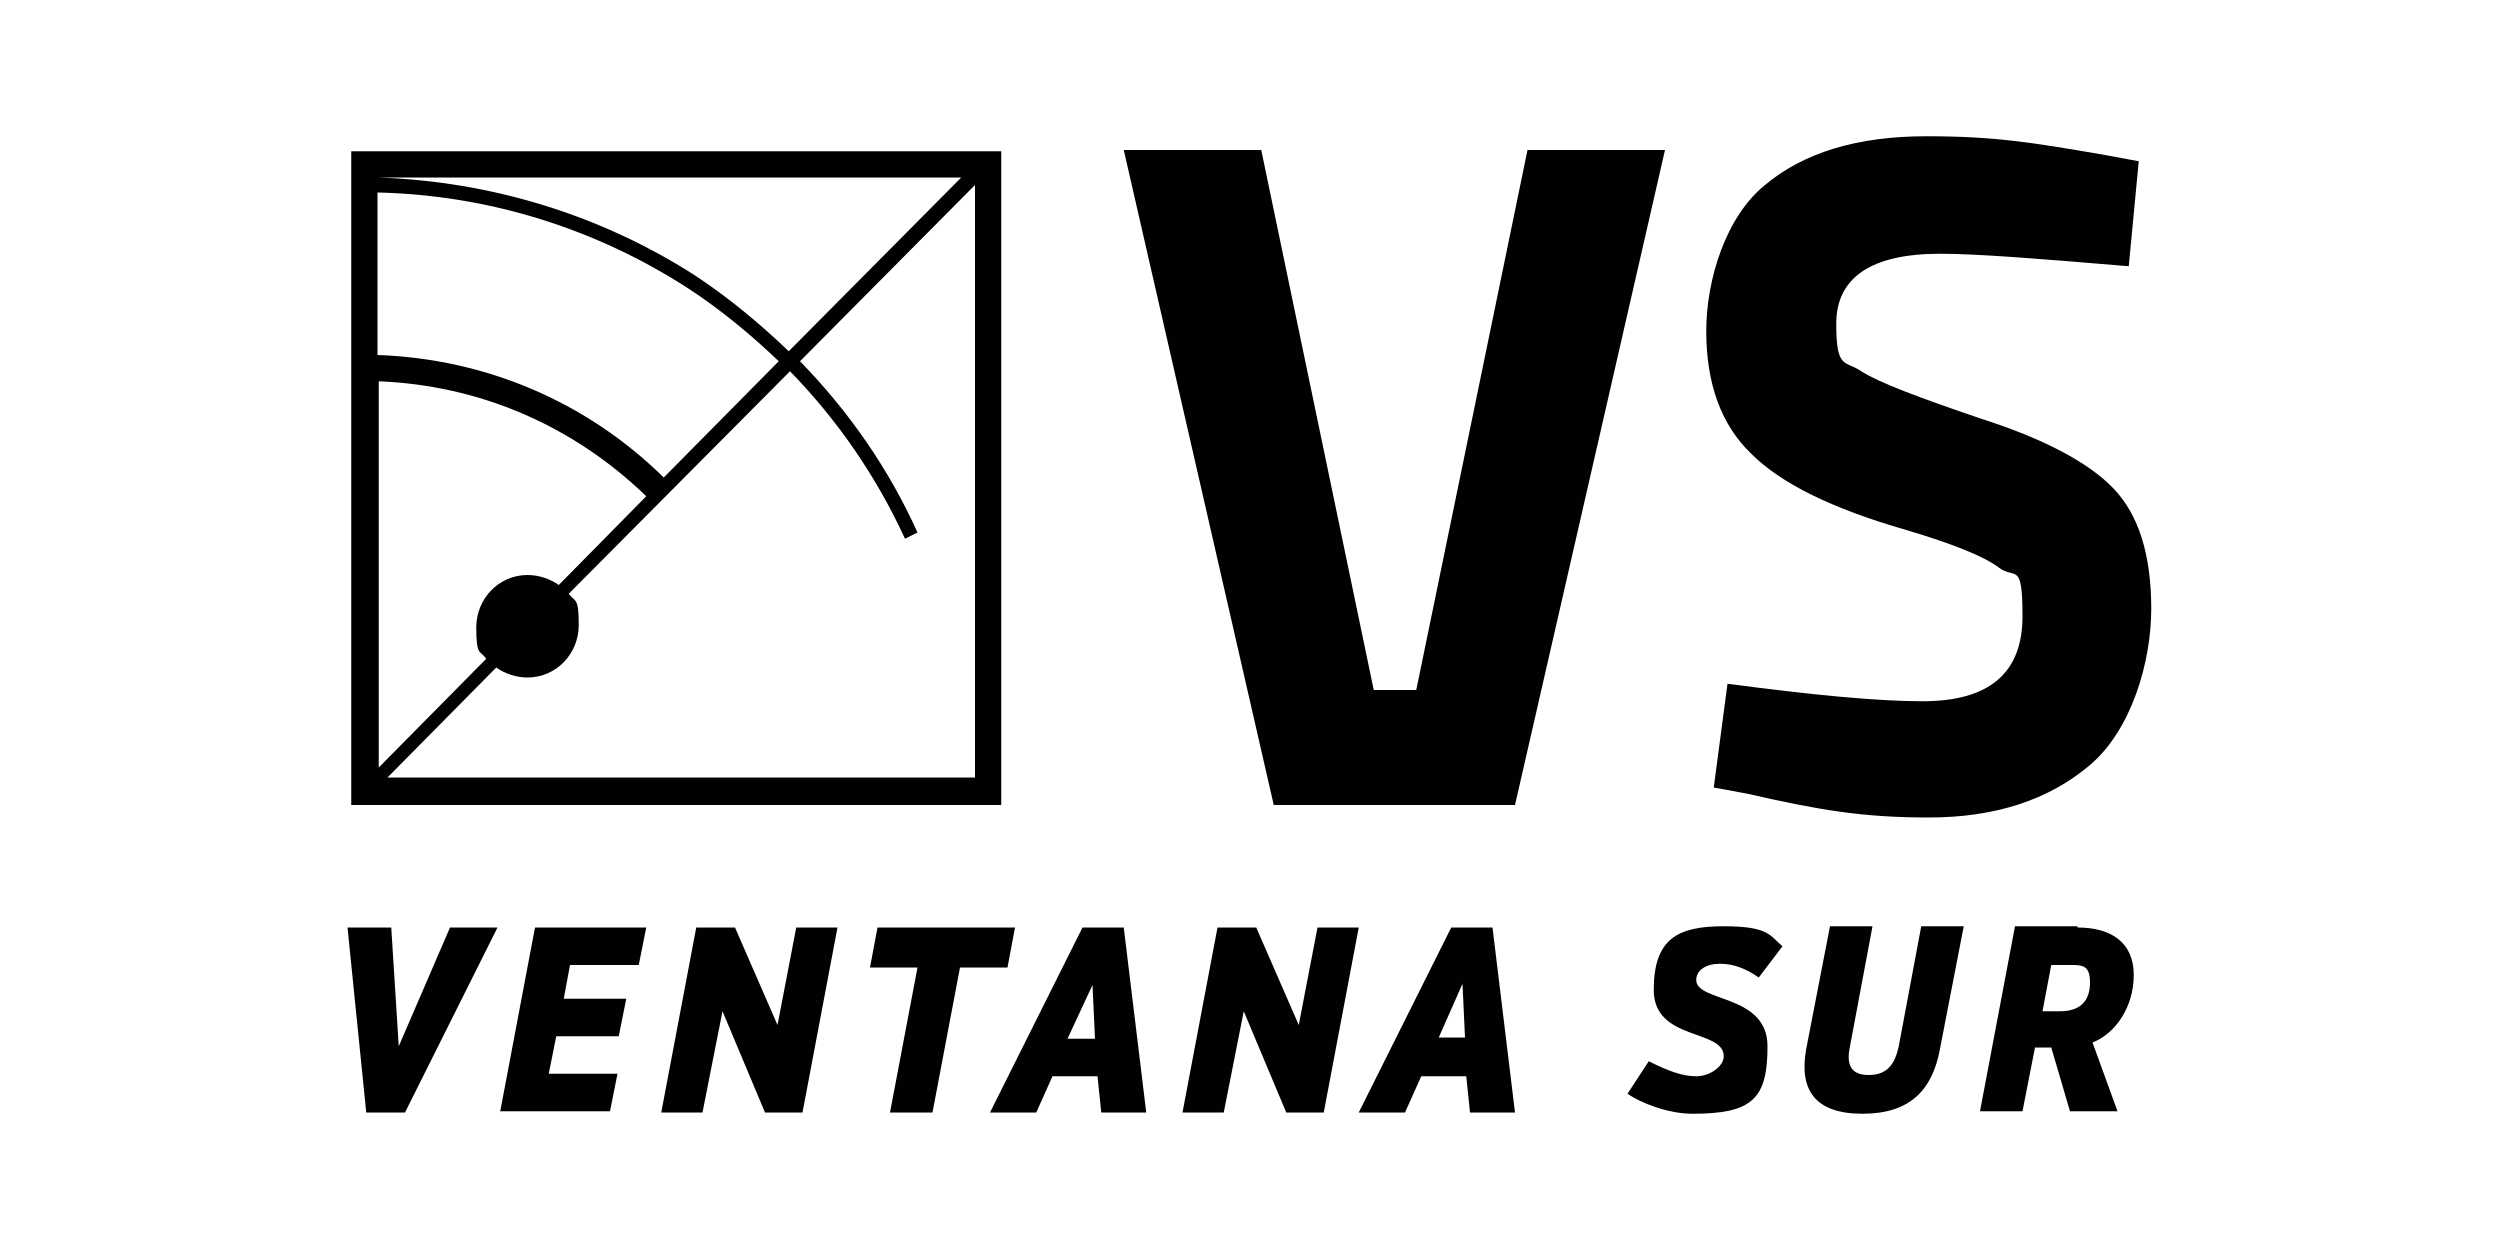
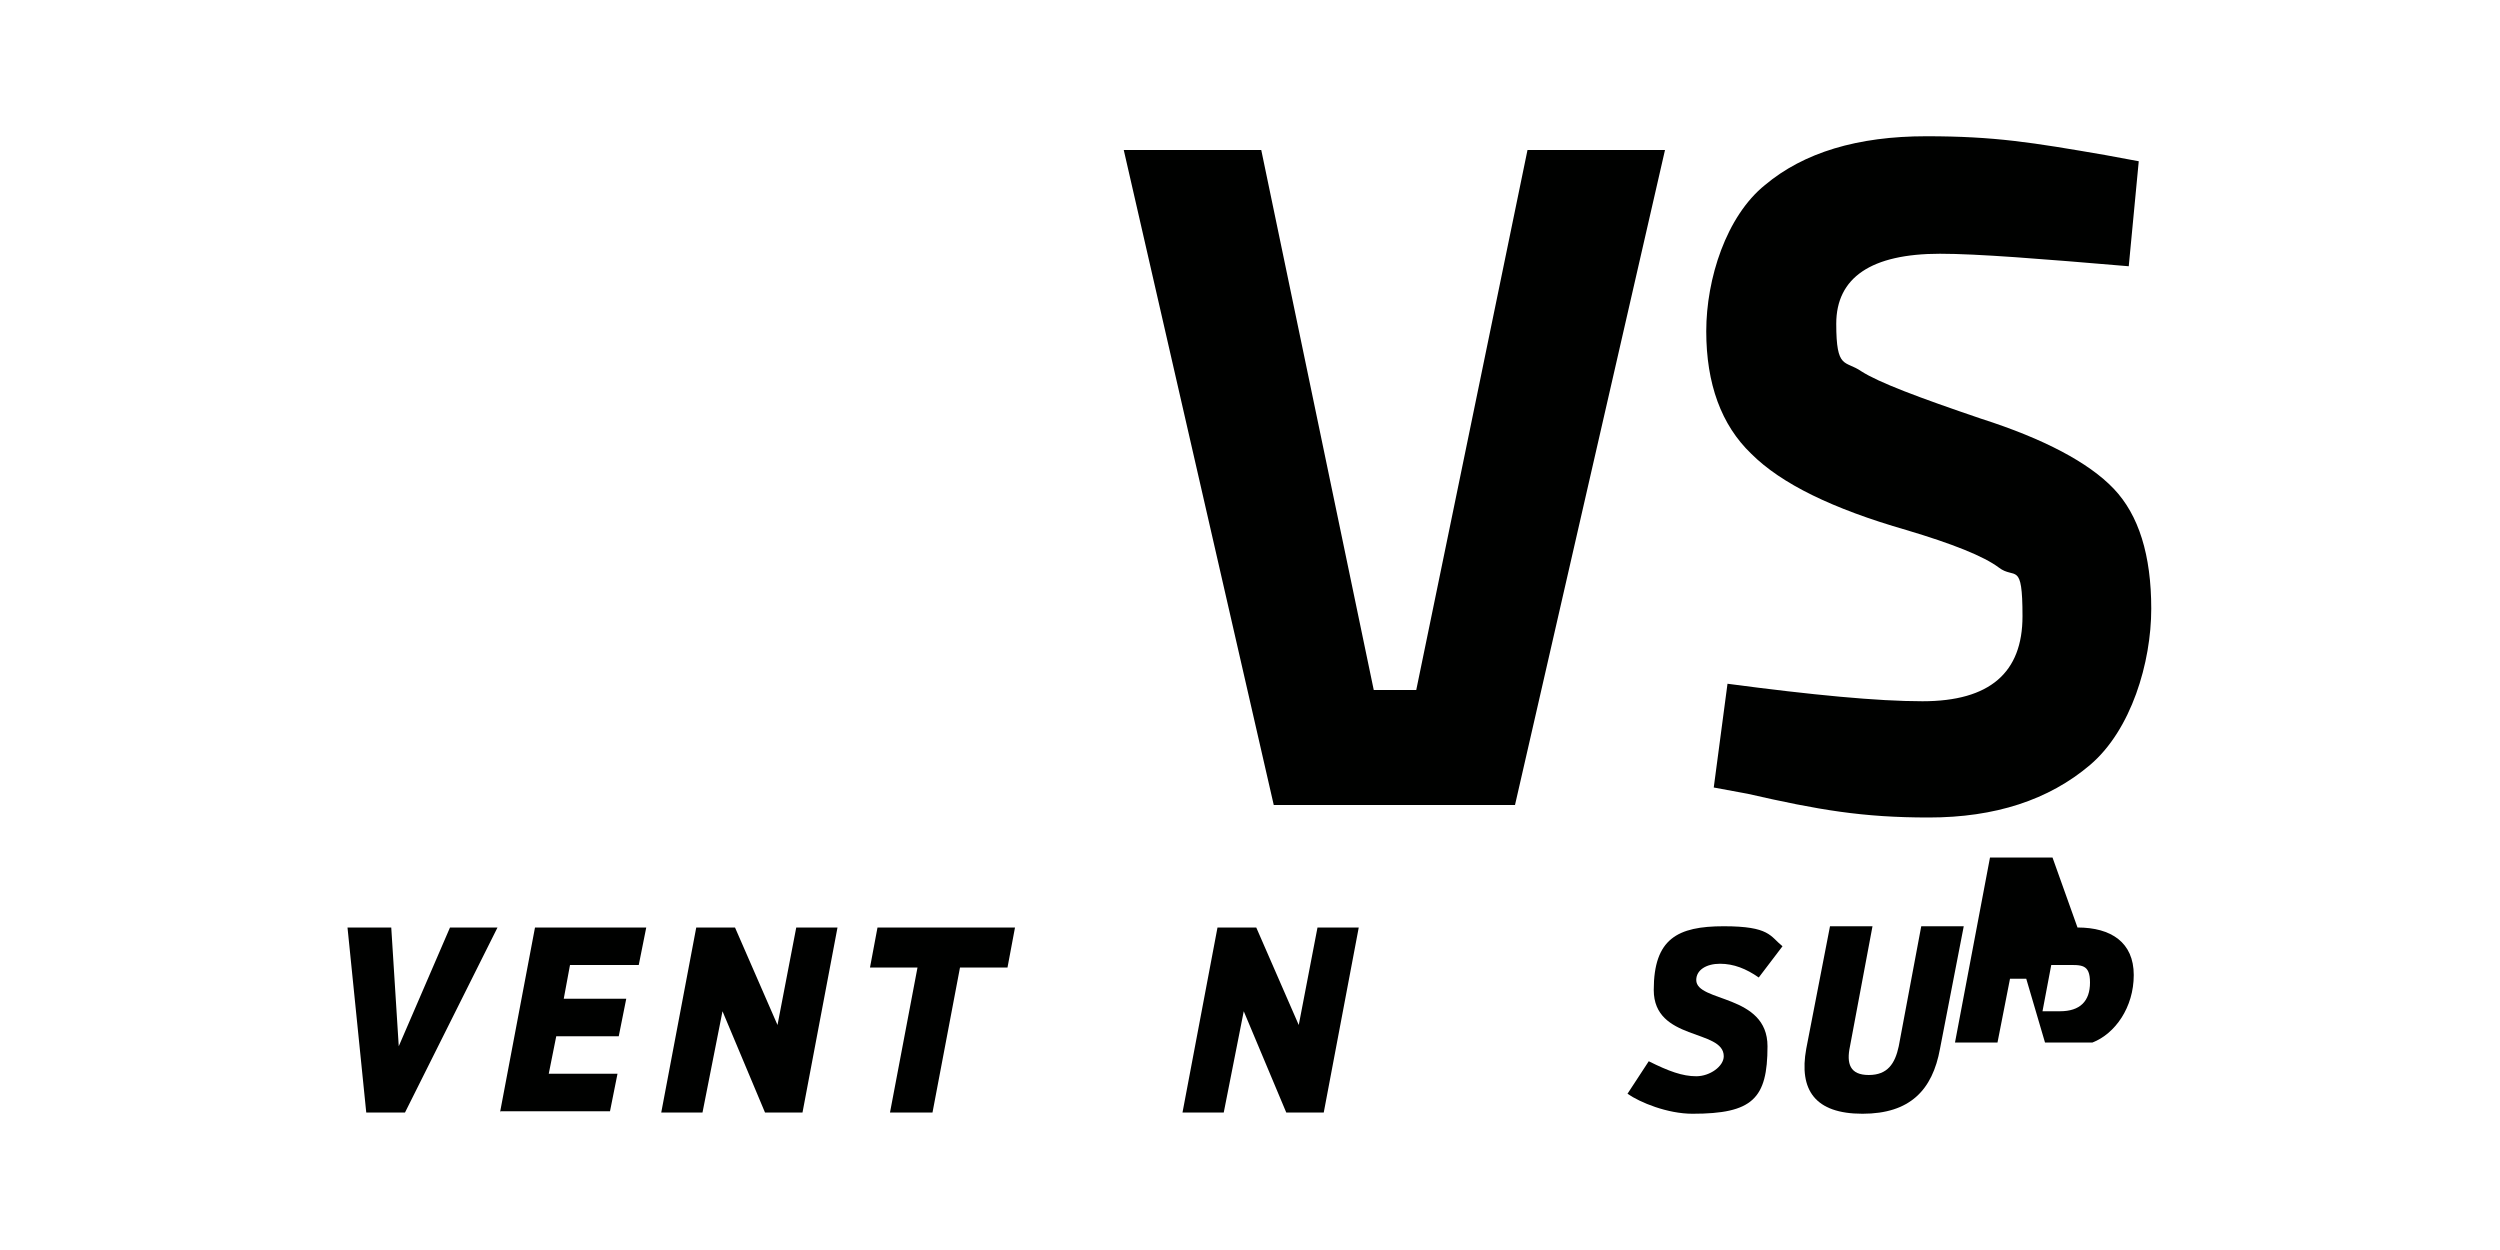
<svg xmlns="http://www.w3.org/2000/svg" id="Layer_1" version="1.1" viewBox="0 0 200 100">
  <defs>
    <style>
      .st0 {
        fill: #000100;
      }
    </style>
  </defs>
-   <path class="st0" d="M28.1,12.1v52.3h52V12.1H28.1ZM30.2,14.2h46.7l-13.8,13.9c-2.3-2.2-4.7-4.2-7.4-6-7.6-4.9-16.4-7.6-25.5-7.9h0ZM30.2,15.4c8.9.2,17.5,2.9,24.9,7.7,2.6,1.7,5,3.7,7.2,5.8l-9.2,9.3c-6.2-6.1-14.3-9.5-22.9-9.8,0,0,0-13,0-13ZM30.2,30.5c8.1.3,15.6,3.5,21.5,9.2l-7,7.1c-.7-.5-1.6-.8-2.5-.8-2.3,0-4.1,1.9-4.1,4.2s.3,1.8.8,2.5l-8.6,8.7v-30.9h-.1ZM78,62.2H31l8.7-8.8c.7.5,1.6.8,2.5.8,2.3,0,4.1-1.9,4.1-4.2s-.3-1.8-.8-2.5l17.7-17.8c3.8,3.9,6.9,8.4,9.2,13.4l1-.5c-2.3-5.1-5.5-9.7-9.4-13.7l14-14.1v47.4Z" />
  <g>
    <path class="st0" d="M122.2,12h11l-12,52.4h-19.3l-12-52.4h11l9,43.2h3.4l8.9-43.2Z" />
    <path class="st0" d="M155.2,20.3c-5.5,0-8.3,1.9-8.3,5.6s.7,2.9,2,3.8c1.4.9,4.6,2.1,9.6,3.8,5,1.6,8.6,3.5,10.6,5.6s3,5.3,3,9.6-1.6,9.7-4.9,12.5c-3.3,2.8-7.6,4.2-12.9,4.2s-8.8-.6-14.5-1.9l-2.7-.5,1.1-8.3c6.8.9,12,1.4,15.6,1.4,5.4,0,8-2.3,8-6.8s-.6-2.9-1.9-3.9c-1.2-.9-3.7-1.9-7.4-3-5.9-1.7-10-3.7-12.4-6.1-2.4-2.3-3.6-5.6-3.6-9.8s1.6-9.2,4.7-11.7c3.1-2.6,7.4-3.9,12.9-3.9s8.5.5,14.3,1.5l2.7.5-.8,8.4c-7.1-.6-12.1-1-15.1-1Z" />
  </g>
  <g>
    <path class="st0" d="M31.9,83.7l4.1-9.5h3.8l-7.4,14.8h-3.1l-1.5-14.8h3.5l.6,9.5h0Z" />
    <path class="st0" d="M40,89l2.8-14.8h8.9l-.6,3h-5.5l-.5,2.7h5l-.6,3h-5l-.6,3h5.5l-.6,3h-8.8Z" />
    <path class="st0" d="M64.2,89h-3l-3.4-8.1h0l-1.6,8.1h-3.3l2.8-14.8h3.1l3.4,7.8h0l1.5-7.8h3.3l-2.8,14.8Z" />
    <path class="st0" d="M81.2,74.2l-.6,3.2h-3.8l-2.2,11.6h-3.4l2.2-11.6h-3.8l.6-3.2h11Z" />
-     <path class="st0" d="M89.9,74.2l1.8,14.8h-3.6l-.3-2.9h-3.6l-1.3,2.9h-3.7l7.4-14.8h3.3ZM87.6,83.1l-.2-4.3h0l-2,4.3h2.3Z" />
    <path class="st0" d="M105.9,89h-3l-3.4-8.1h0l-1.6,8.1h-3.3l2.8-14.8h3.1l3.4,7.8h0l1.5-7.8h3.3l-2.8,14.8Z" />
-     <path class="st0" d="M119.4,74.2l1.8,14.8h-3.6l-.3-2.9h-3.6l-1.3,2.9h-3.7l7.4-14.8h3.3ZM117.2,83l-.2-4.3h0l-1.9,4.3h2.2Z" />
    <path class="st0" d="M130.2,87.5l1.7-2.6c1.6.8,2.7,1.2,3.8,1.2s2.2-.8,2.2-1.6c0-2.2-5.6-1.2-5.6-5.3s1.9-5.1,5.6-5.1,3.7.8,4.7,1.6l-1.9,2.5c-1-.7-2-1.1-3.1-1.1s-1.9.5-1.9,1.3c0,1.8,5.7,1.1,5.7,5.3s-1.2,5.4-6,5.4c-2,0-4.2-.9-5.2-1.6Z" />
    <path class="st0" d="M144.5,83.9l1.9-9.8h3.4l-1.8,9.6c-.3,1.4,0,2.3,1.5,2.3s2.1-.9,2.4-2.3l1.8-9.6h3.4l-1.9,9.8c-.6,3.3-2.4,5.2-6.2,5.2s-5.1-1.9-4.5-5.2Z" />
-     <path class="st0" d="M166.2,74.2c2.7,0,4.5,1.2,4.5,3.8s-1.5,4.7-3.3,5.4l2,5.5h-3.8l-1.5-5.1h-1.3l-1,5.1h-3.4l2.8-14.8h5ZM163.4,80.9h1.4c1.6,0,2.4-.8,2.4-2.3s-.7-1.4-1.9-1.4h-1.2l-.7,3.7Z" />
+     <path class="st0" d="M166.2,74.2c2.7,0,4.5,1.2,4.5,3.8s-1.5,4.7-3.3,5.4h-3.8l-1.5-5.1h-1.3l-1,5.1h-3.4l2.8-14.8h5ZM163.4,80.9h1.4c1.6,0,2.4-.8,2.4-2.3s-.7-1.4-1.9-1.4h-1.2l-.7,3.7Z" />
  </g>
</svg>